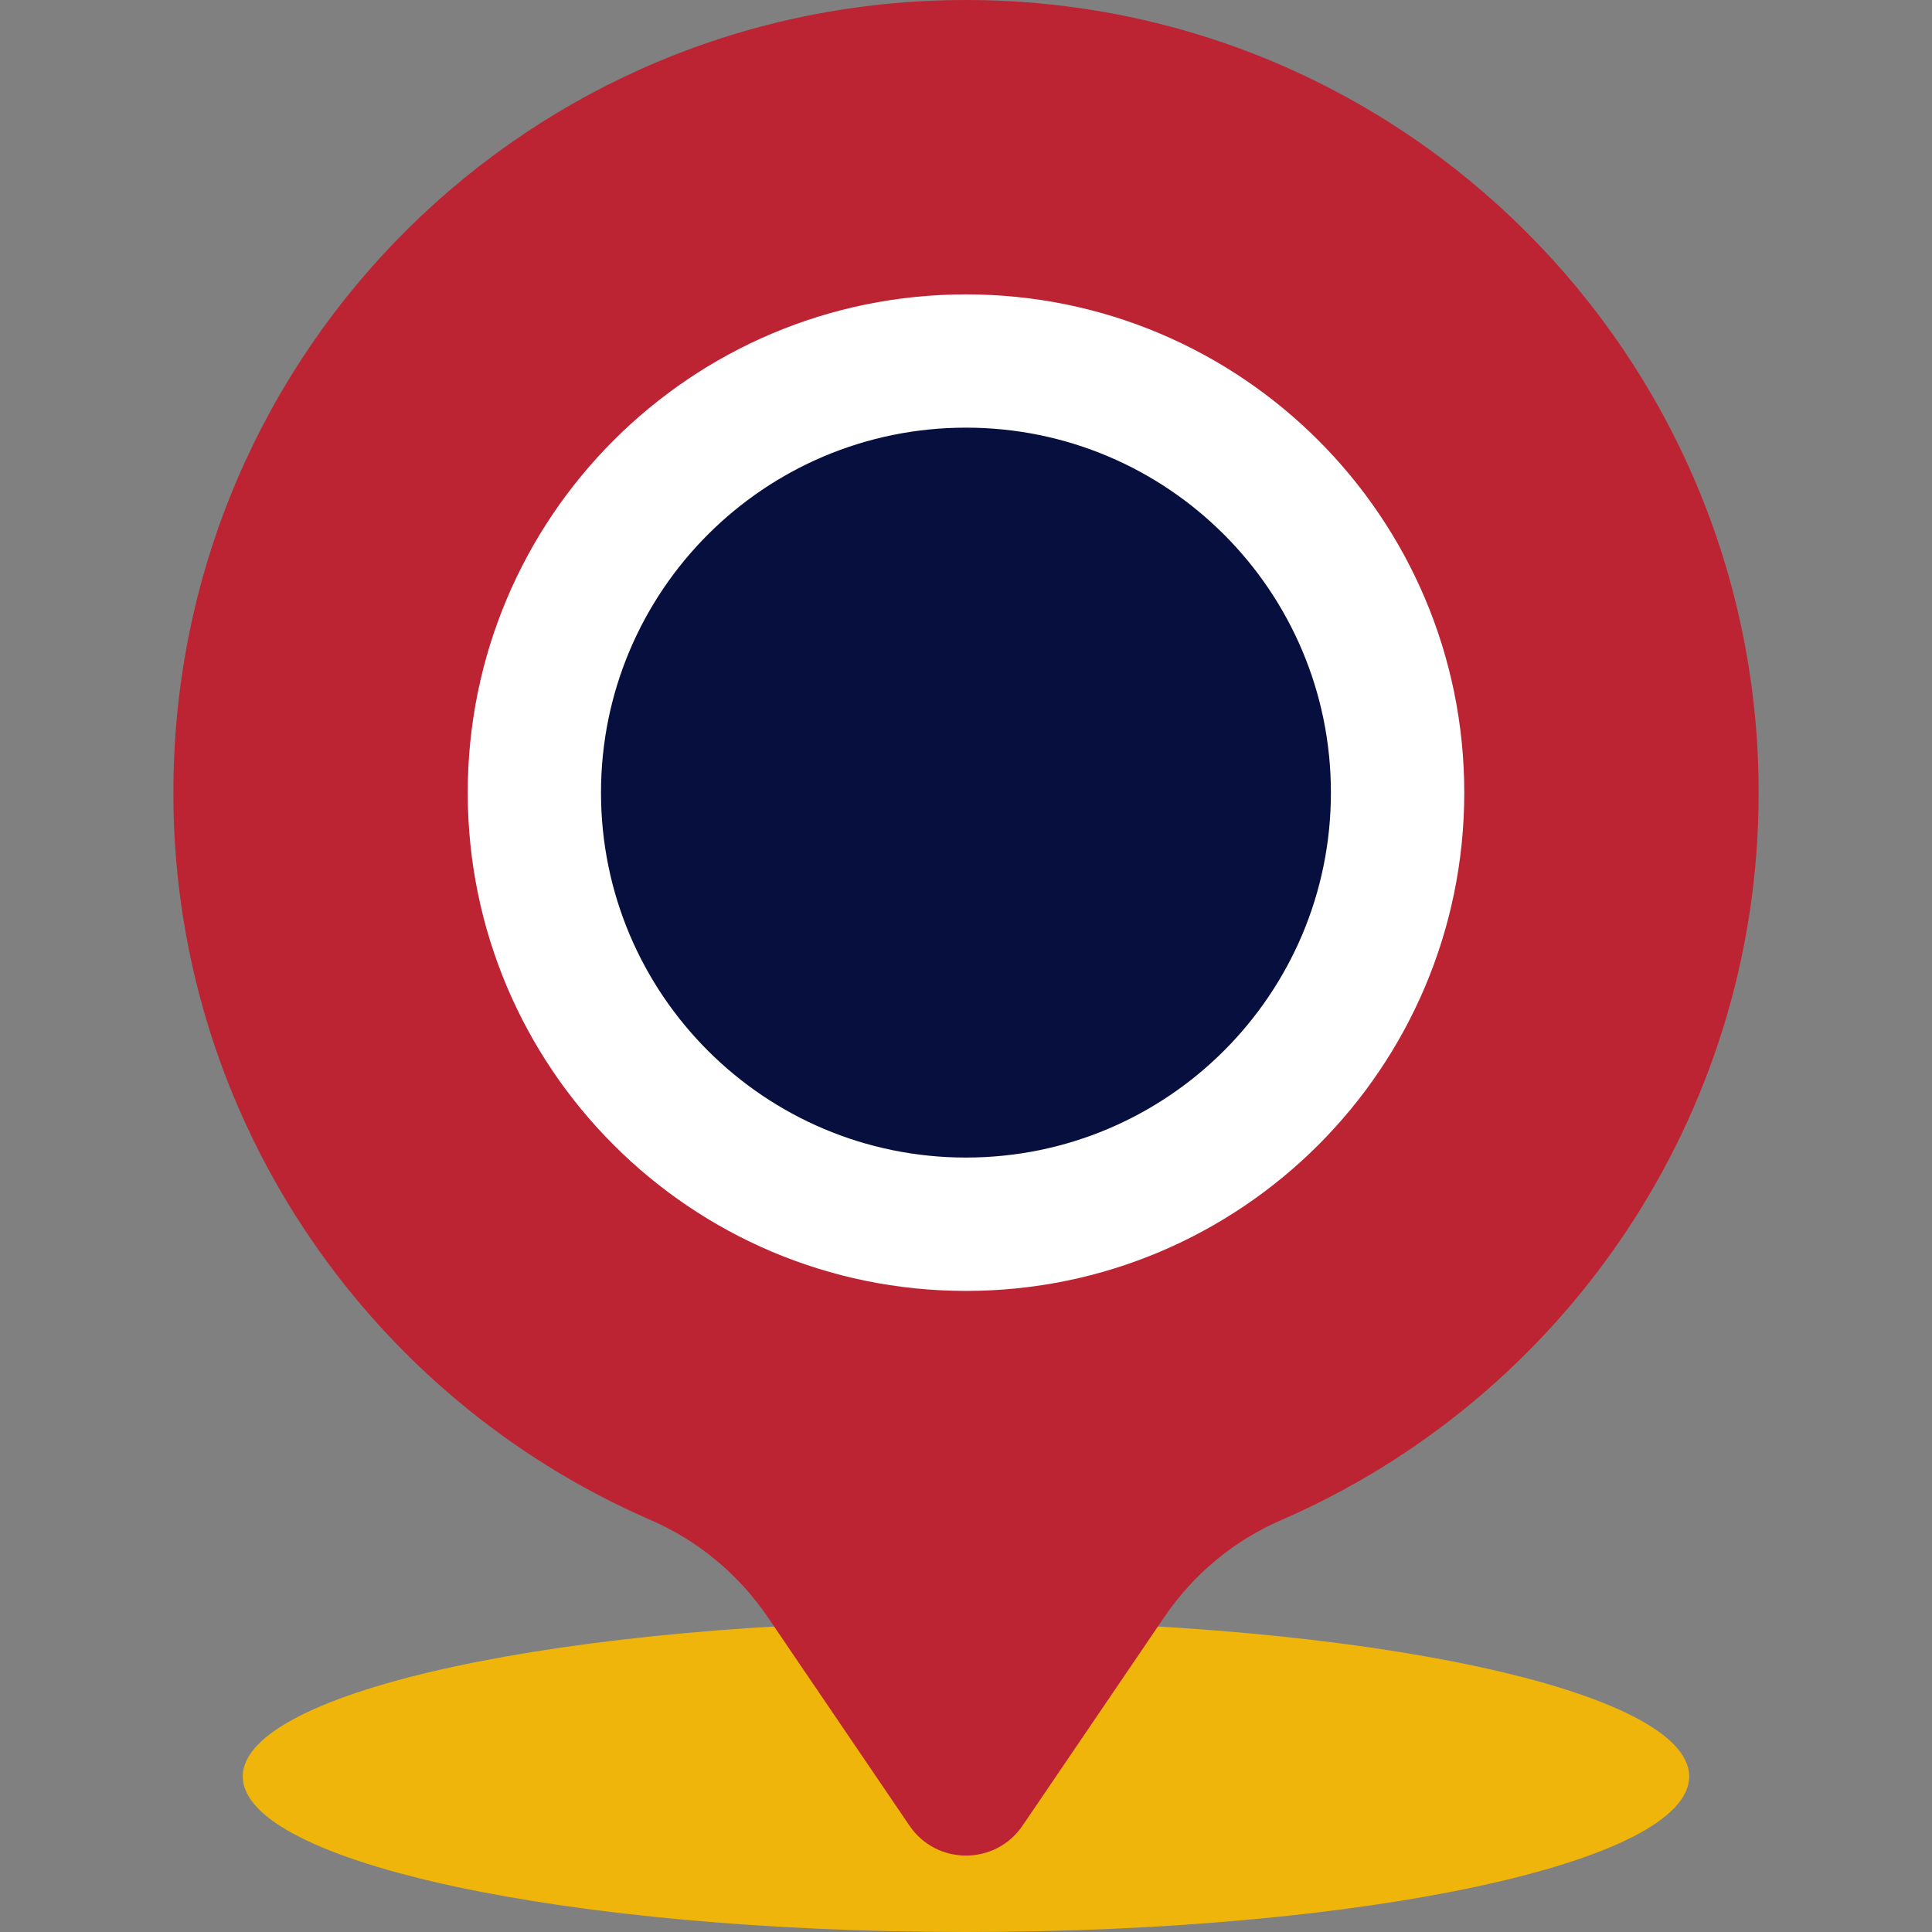
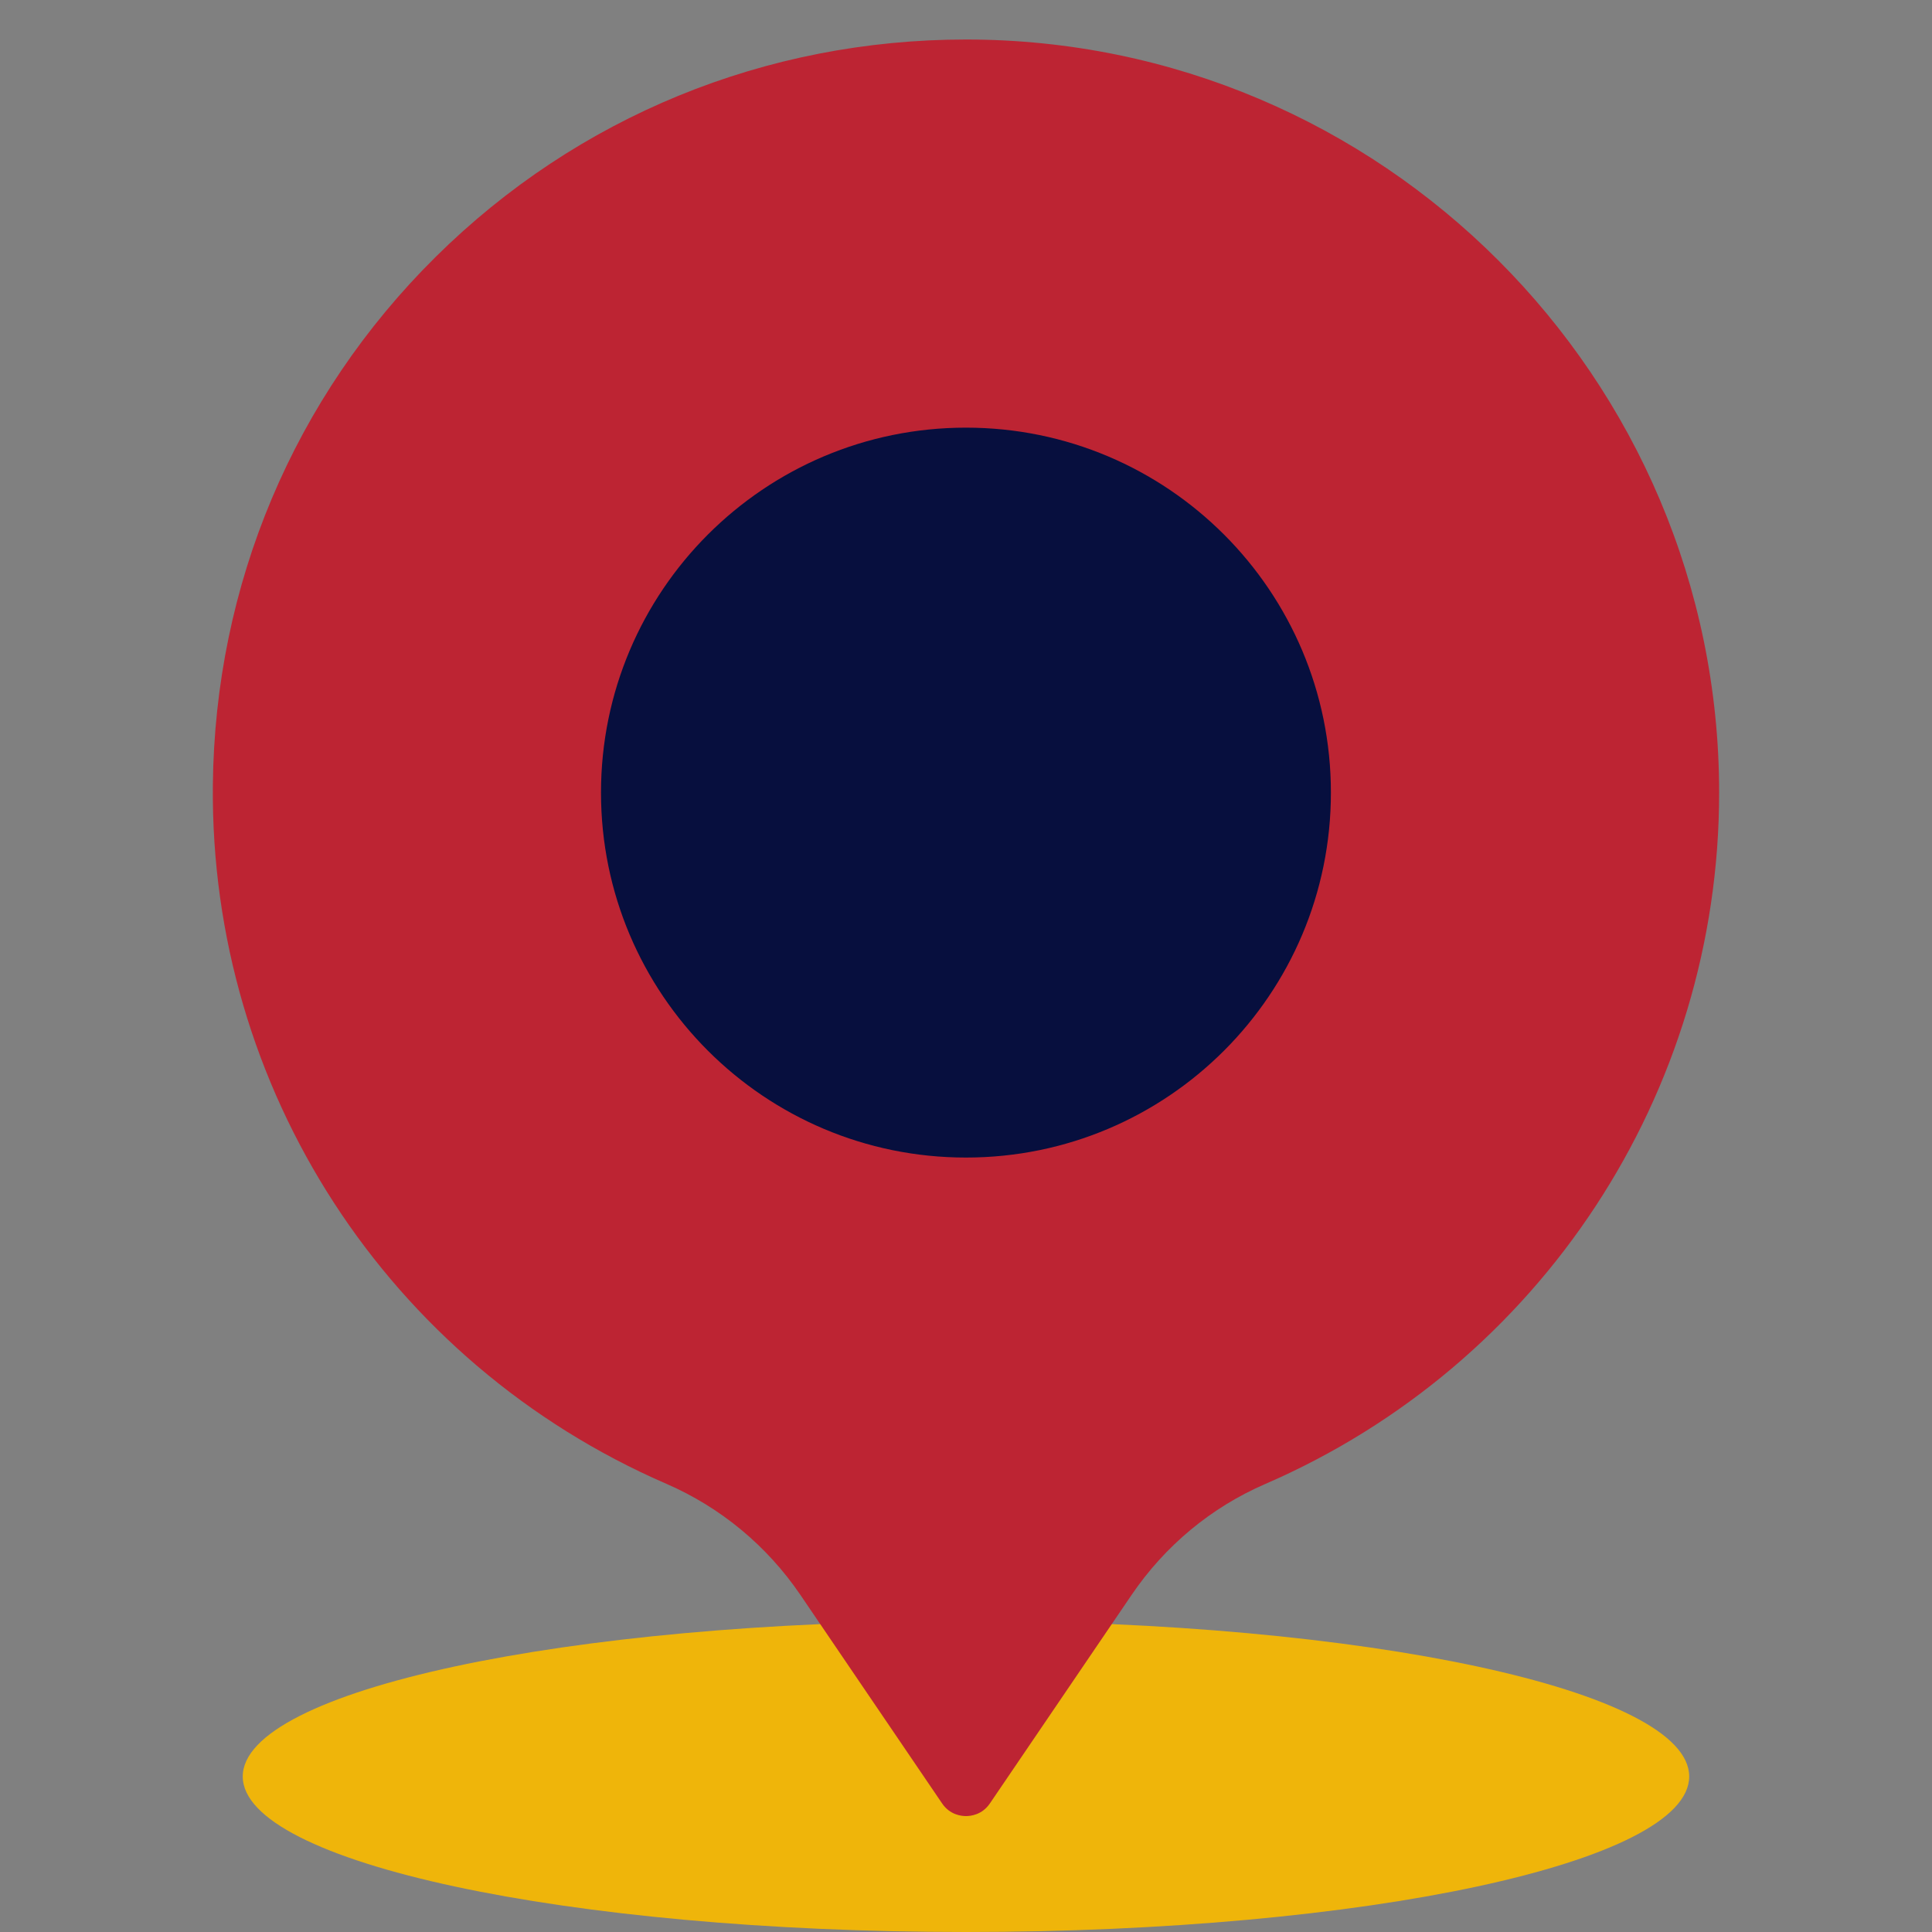
<svg xmlns="http://www.w3.org/2000/svg" width="40" height="40" viewBox="0 0 40 40" fill="none">
  <rect x="0" y="0" width="40" height="40" fill="#808080" stroke="none" />
  <g clip-path="url(#clip0_42_8)">
    <path d="M20 40C28.269 40 34.973 38.559 34.973 36.78C34.973 35.002 28.269 33.56 20 33.56C11.73 33.56 5.026 35.002 5.026 36.78C5.026 38.559 11.73 40 20 40Z" fill="#EFB50A" />
-     <path d="M36.411 16.411C36.411 7.348 29.064 0 20 0C10.976 0 3.68 7.219 3.59 16.243C3.521 23.058 7.608 28.926 13.472 31.471C14.453 31.897 15.292 32.594 15.894 33.479L18.83 37.799C19.391 38.624 20.609 38.624 21.17 37.799L24.106 33.479C24.706 32.597 25.541 31.899 26.519 31.475C32.339 28.953 36.411 23.158 36.411 16.411Z" fill="#BD2433" />
    <path d="M20 37.6C19.904 37.6 19.666 37.575 19.506 37.339L16.57 33.019C15.879 32.003 14.92 31.209 13.797 30.721C8.03 28.218 4.344 22.538 4.407 16.251C4.449 12.104 6.087 8.221 9.02 5.319C11.952 2.416 15.852 0.818 20 0.818H20C28.598 0.818 35.593 7.813 35.593 16.411C35.593 22.632 31.904 28.251 26.194 30.725C25.077 31.209 24.121 32.002 23.43 33.019L20.494 37.339C20.333 37.575 20.095 37.6 20 37.6Z" fill="#BD2433" />
-     <path d="M20 26.727C25.697 26.727 30.316 22.108 30.316 16.411C30.316 10.714 25.697 6.095 20 6.095C14.302 6.095 9.684 10.714 9.684 16.411C9.684 22.108 14.302 26.727 20 26.727Z" fill="white" />
    <path d="M19.999 23.966C24.172 23.966 27.555 20.584 27.555 16.41C27.555 12.237 24.172 8.854 19.999 8.854C15.826 8.854 12.443 12.237 12.443 16.41C12.443 20.584 15.826 23.966 19.999 23.966Z" fill="#070F3E" />
  </g>
  <defs>
    <clipPath id="clip0_42_8">
      <rect width="40" height="40" fill="white" />
    </clipPath>
  </defs>
</svg>